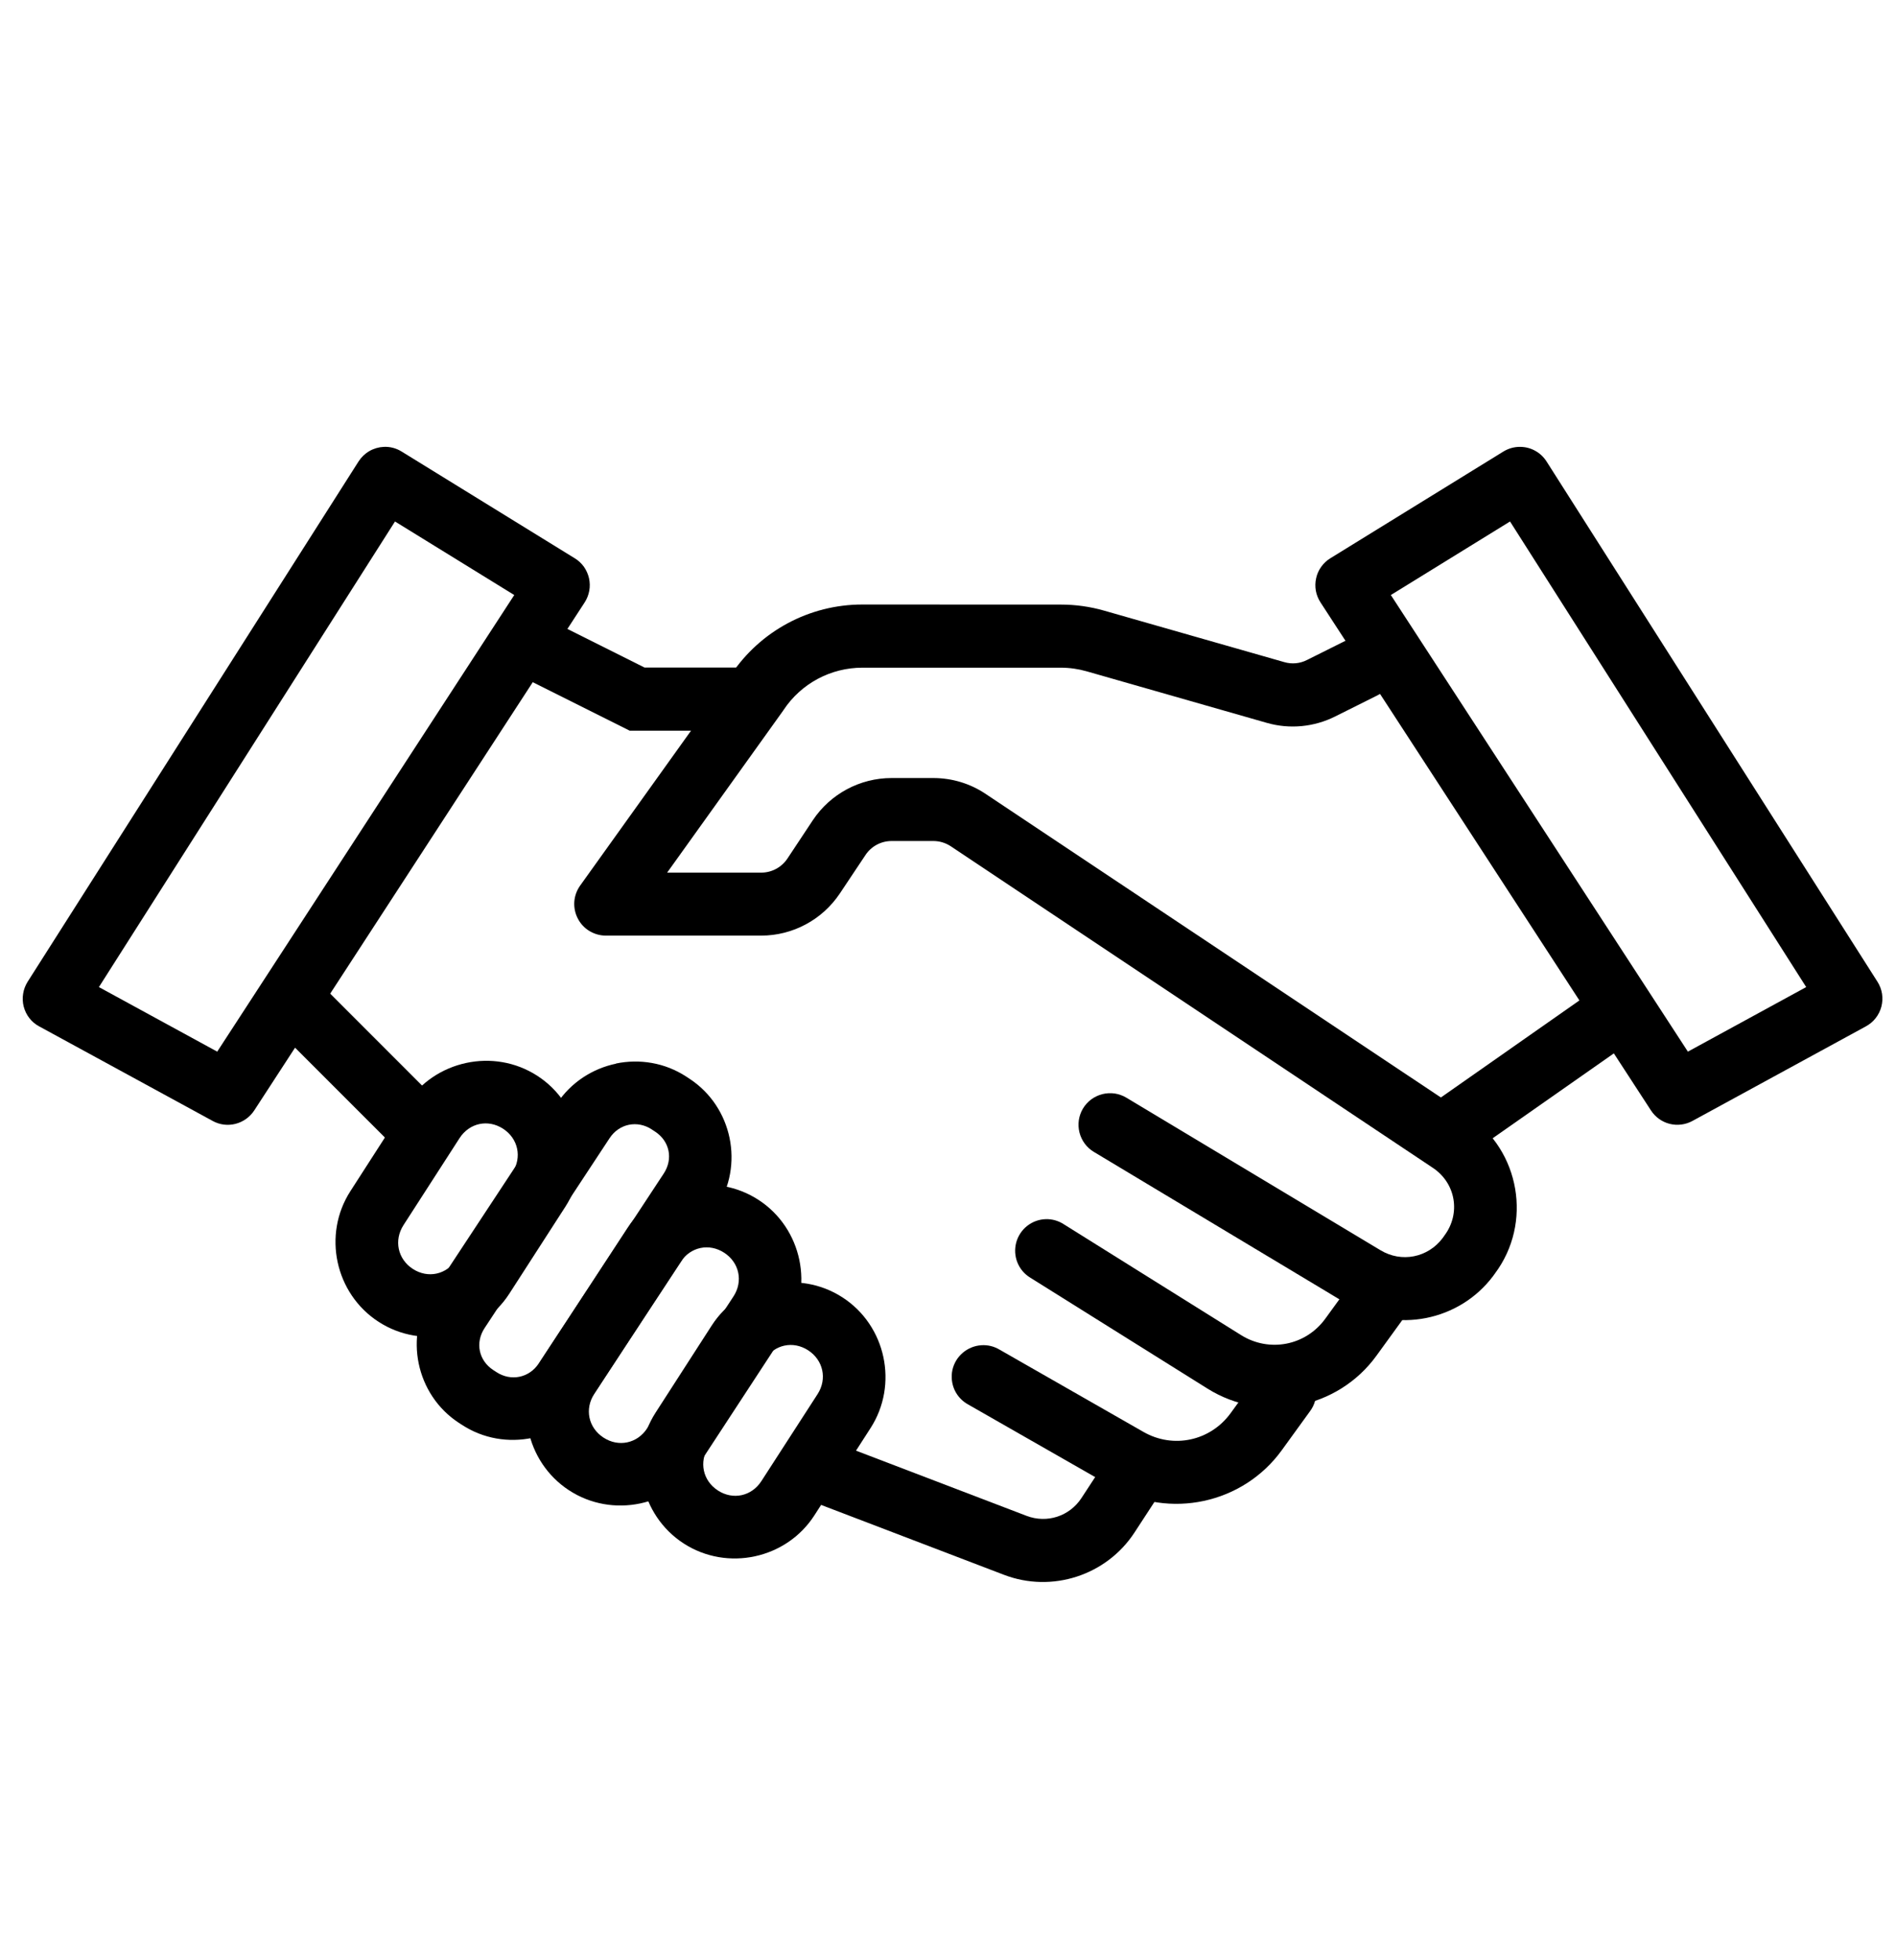
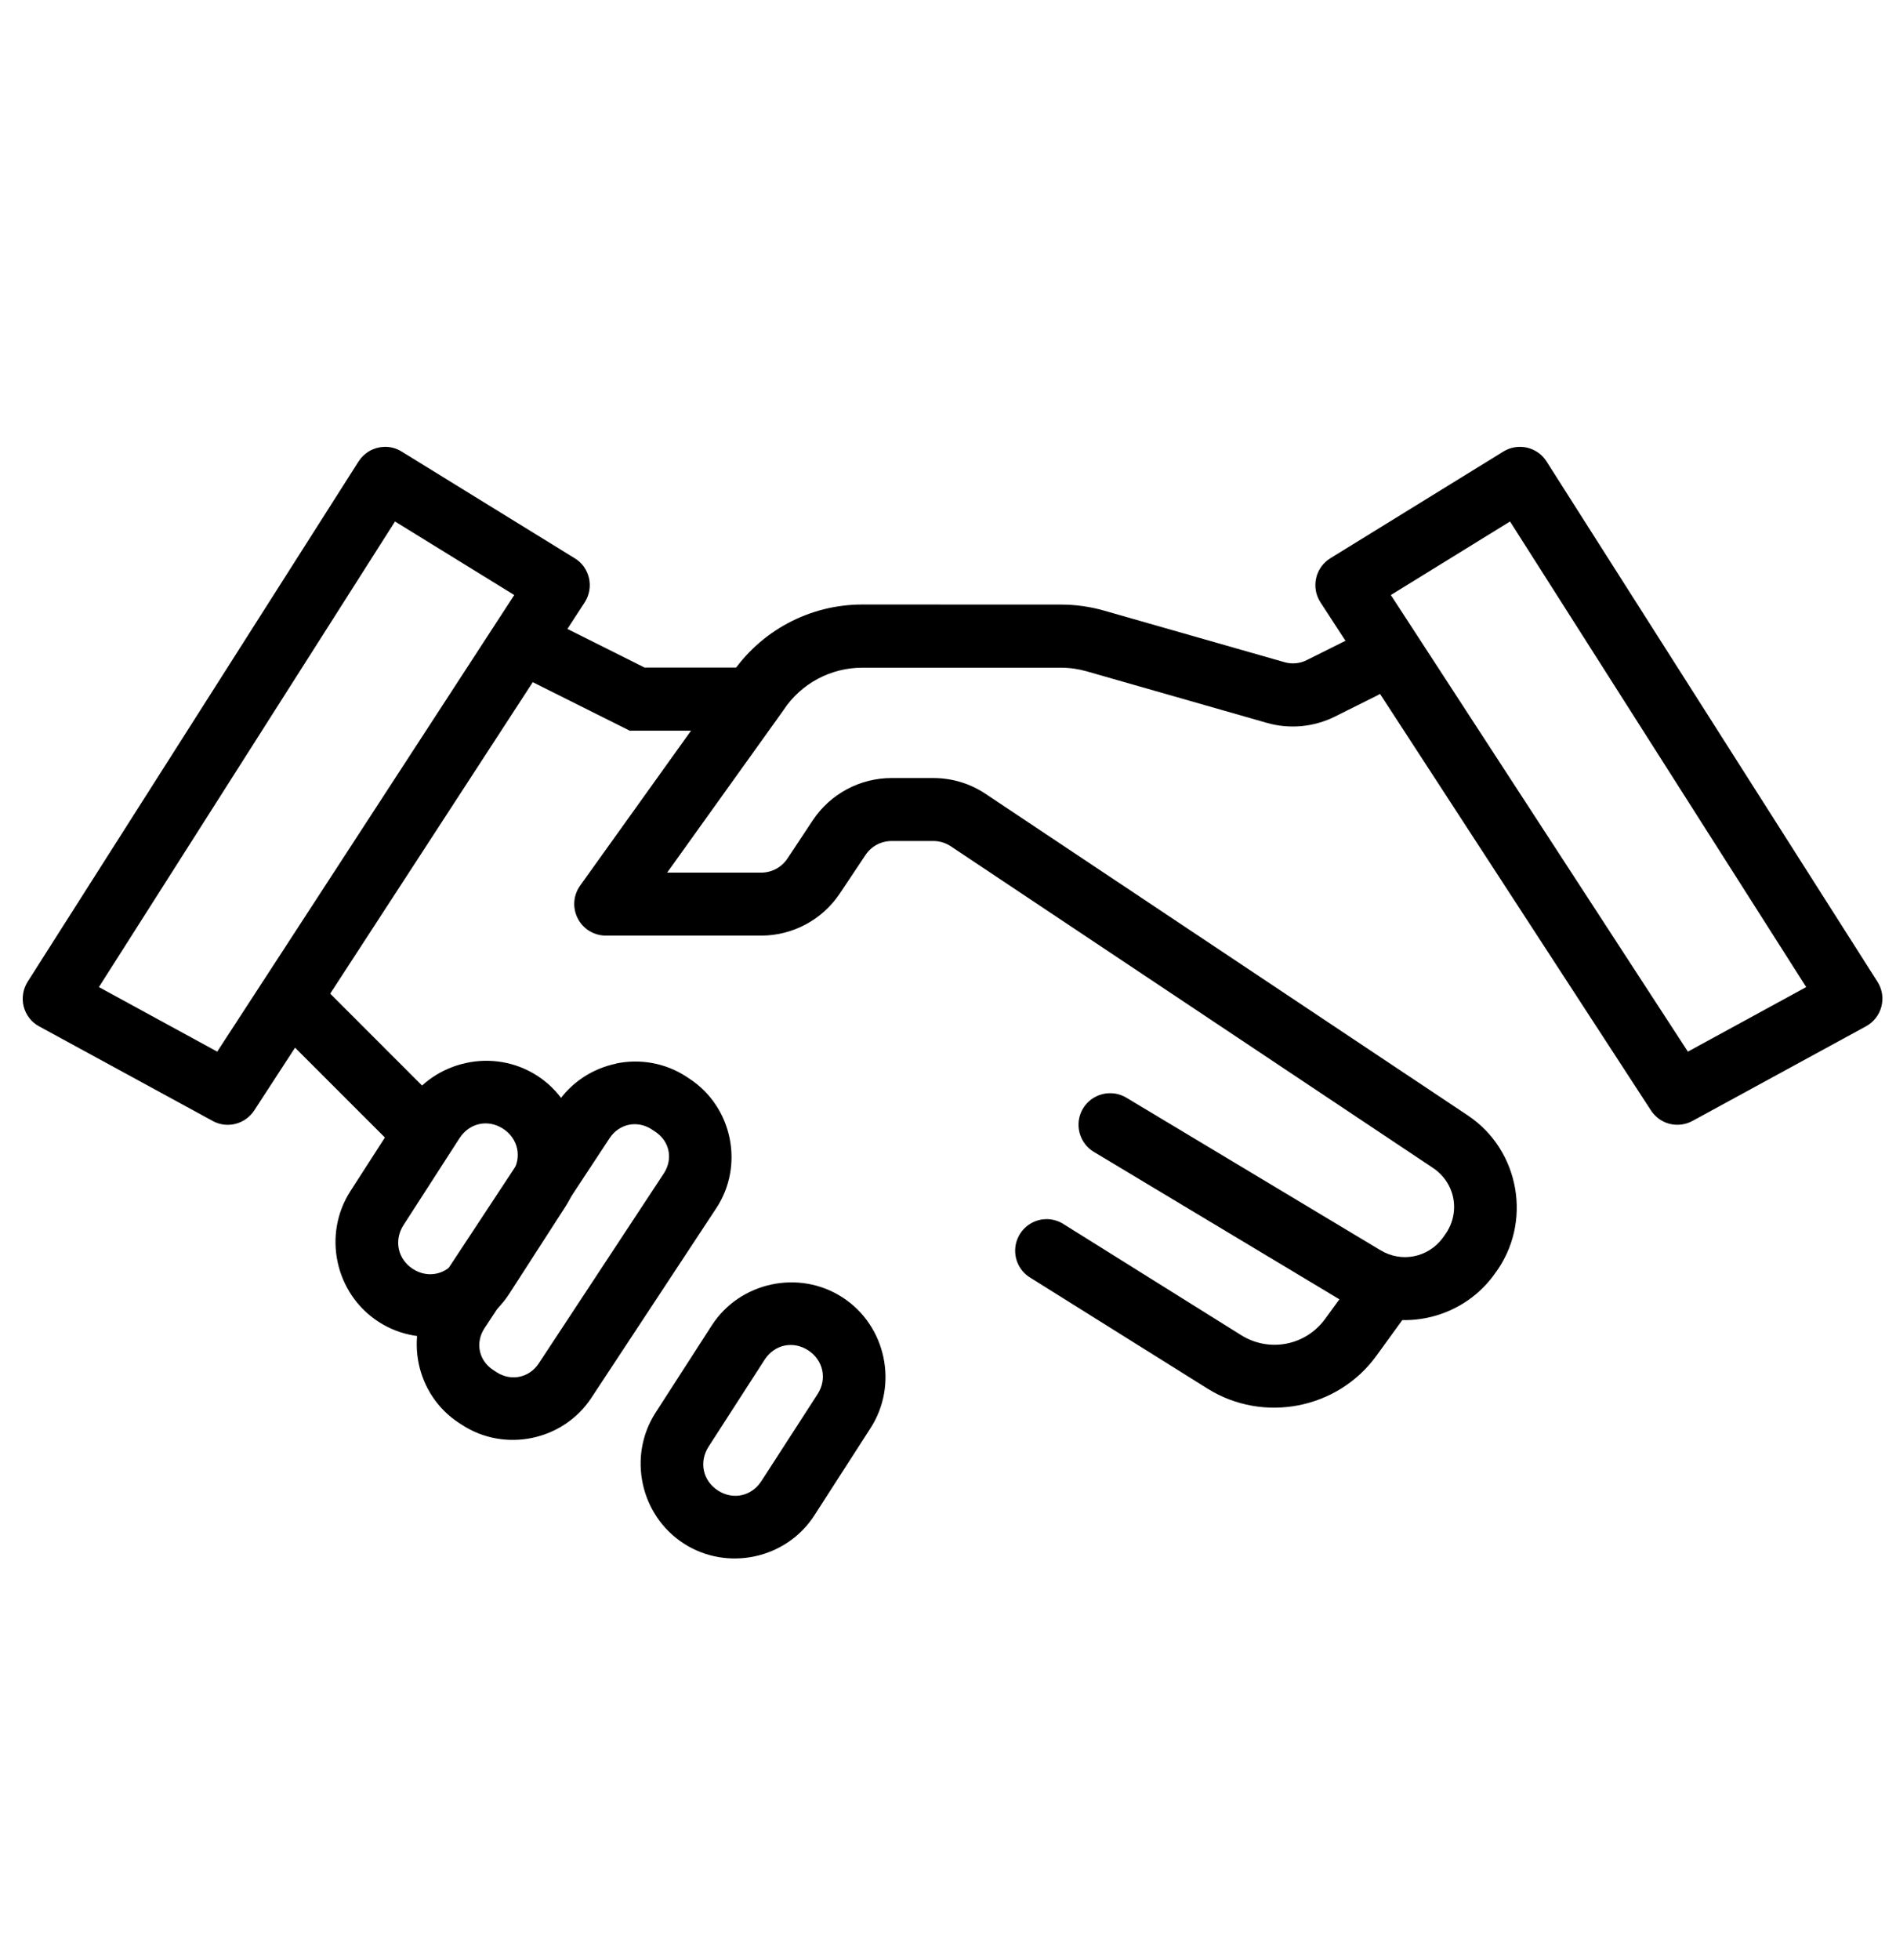
<svg xmlns="http://www.w3.org/2000/svg" width="30" height="31" viewBox="0 0 30 31" fill="none">
  <path fill-rule="evenodd" clip-rule="evenodd" d="M8.309 9.612L7.863 10.505L9.963 11.555H12.077V10.557H10.199L8.309 9.612Z" fill="black" />
  <path fill-rule="evenodd" clip-rule="evenodd" d="M13.643 9.56C12.809 9.56 12.03 9.977 11.568 10.67L11.578 10.656L9.178 14.007C9.125 14.082 9.094 14.169 9.087 14.261C9.081 14.352 9.1 14.444 9.142 14.525C9.184 14.607 9.247 14.675 9.326 14.723C9.404 14.77 9.494 14.796 9.585 14.796H12.044C12.544 14.796 13.011 14.545 13.289 14.129L13.694 13.522C13.786 13.383 13.941 13.3 14.108 13.3H14.769C14.868 13.3 14.963 13.33 15.044 13.383L22.672 18.469C23.035 18.711 23.116 19.19 22.855 19.539L22.826 19.58C22.593 19.889 22.176 19.972 21.844 19.772L17.822 17.359C17.765 17.325 17.703 17.303 17.638 17.293C17.573 17.284 17.507 17.287 17.443 17.303C17.38 17.319 17.32 17.347 17.267 17.386C17.214 17.425 17.17 17.474 17.136 17.53C17.102 17.587 17.08 17.649 17.07 17.714C17.061 17.779 17.064 17.845 17.08 17.909C17.096 17.972 17.124 18.032 17.163 18.085C17.202 18.138 17.251 18.182 17.307 18.216L21.33 20.63C22.093 21.088 23.09 20.892 23.625 20.18L23.653 20.141C24.251 19.344 24.053 18.192 23.225 17.64L15.597 12.556C15.35 12.39 15.062 12.304 14.767 12.304H14.107C13.607 12.304 13.139 12.555 12.862 12.97L12.459 13.578C12.366 13.717 12.211 13.8 12.044 13.8H10.556L12.391 11.239C12.394 11.234 12.397 11.23 12.4 11.225C12.678 10.808 13.145 10.559 13.645 10.559H16.785C16.924 10.559 17.063 10.579 17.196 10.617L20.046 11.432C20.406 11.535 20.792 11.498 21.127 11.33L21.778 11.005C21.839 10.977 21.893 10.937 21.939 10.888C21.984 10.838 22.018 10.78 22.041 10.717C22.063 10.653 22.072 10.586 22.068 10.519C22.064 10.452 22.046 10.387 22.016 10.327C21.986 10.267 21.944 10.214 21.893 10.171C21.842 10.127 21.782 10.094 21.718 10.074C21.654 10.054 21.587 10.048 21.52 10.054C21.453 10.061 21.389 10.081 21.33 10.113L20.679 10.438C20.568 10.494 20.441 10.506 20.321 10.471L17.471 9.657C17.248 9.593 17.017 9.561 16.785 9.561L13.643 9.56Z" fill="black" />
-   <path fill-rule="evenodd" clip-rule="evenodd" d="M25.259 15.633L22.766 17.379L23.338 18.197L25.832 16.451L25.259 15.633Z" fill="black" />
  <path fill-rule="evenodd" clip-rule="evenodd" d="M4.951 15.44L4.246 16.146L6.241 18.14L6.946 17.435L4.951 15.44Z" fill="black" />
  <path d="M9.748 16.821C9.377 16.898 9.034 17.116 8.811 17.454L6.834 20.454C6.389 21.13 6.581 22.055 7.257 22.499C7.256 22.499 7.257 22.5 7.257 22.499L7.308 22.532C7.986 22.976 8.911 22.783 9.357 22.106L11.334 19.106C11.78 18.43 11.588 17.505 10.912 17.061L10.859 17.026C10.519 16.804 10.118 16.742 9.746 16.819L9.748 16.821ZM10.315 17.863L10.366 17.896C10.596 18.047 10.654 18.328 10.502 18.559L8.525 21.561C8.373 21.791 8.085 21.849 7.855 21.699L7.804 21.666C7.574 21.515 7.516 21.232 7.668 21.002L9.645 18C9.797 17.769 10.085 17.711 10.315 17.862L10.315 17.863Z" fill="black" />
-   <path d="M10.882 18.768C10.506 18.847 10.16 19.067 9.935 19.41L8.57 21.497C8.121 22.183 8.316 23.118 9.002 23.567C9.688 24.016 10.624 23.821 11.073 23.135L12.438 21.049C12.887 20.363 12.692 19.427 12.006 18.978C11.663 18.754 11.258 18.689 10.882 18.768ZM11.46 19.812C11.699 19.968 11.761 20.265 11.605 20.503L10.239 22.589C10.083 22.828 9.786 22.89 9.548 22.734C9.309 22.578 9.247 22.281 9.404 22.042L10.769 19.956C10.925 19.718 11.222 19.656 11.46 19.812Z" fill="black" />
  <path d="M12.204 20.314C11.829 20.395 11.484 20.616 11.262 20.961L10.373 22.34C9.929 23.029 10.129 23.963 10.818 24.409C11.506 24.854 12.442 24.654 12.886 23.964L13.774 22.585C14.219 21.896 14.019 20.962 13.33 20.517C12.986 20.294 12.58 20.233 12.204 20.314ZM12.787 21.354C13.026 21.509 13.091 21.806 12.937 22.046L12.047 23.423C11.892 23.662 11.598 23.726 11.359 23.571C11.12 23.416 11.057 23.119 11.211 22.879L12.099 21.502C12.254 21.263 12.548 21.199 12.787 21.354Z" fill="black" />
  <path d="M7.376 16.81C7 16.891 6.655 17.112 6.433 17.457L5.545 18.836C5.1 19.525 5.302 20.459 5.991 20.904C6.679 21.349 7.613 21.149 8.058 20.46L8.946 19.083C9.39 18.394 9.19 17.458 8.502 17.013C8.157 16.79 7.751 16.729 7.376 16.81ZM7.96 17.85C8.199 18.005 8.263 18.302 8.108 18.542L7.22 19.919C7.065 20.158 6.771 20.222 6.532 20.067C6.293 19.912 6.23 19.615 6.384 19.375L7.272 17.998C7.427 17.759 7.721 17.695 7.96 17.85Z" fill="black" />
  <path fill-rule="evenodd" clip-rule="evenodd" d="M16.547 19.28C16.439 19.283 16.336 19.321 16.251 19.388C16.167 19.455 16.107 19.547 16.079 19.651C16.052 19.755 16.058 19.865 16.098 19.965C16.138 20.065 16.209 20.149 16.301 20.205L19.106 21.96C19.991 22.513 21.166 22.285 21.779 21.44L22.207 20.85C22.248 20.797 22.278 20.736 22.294 20.672C22.311 20.607 22.315 20.54 22.306 20.474C22.296 20.408 22.273 20.344 22.239 20.287C22.204 20.23 22.159 20.18 22.105 20.141C22.05 20.102 21.989 20.074 21.924 20.059C21.859 20.044 21.792 20.042 21.726 20.053C21.66 20.065 21.597 20.089 21.541 20.125C21.485 20.161 21.436 20.208 21.399 20.264L20.97 20.854C20.66 21.281 20.084 21.393 19.636 21.113L16.831 19.36C16.746 19.305 16.647 19.277 16.547 19.28Z" fill="black" />
-   <path fill-rule="evenodd" clip-rule="evenodd" d="M15.527 21.274C15.419 21.281 15.316 21.323 15.234 21.393C15.151 21.463 15.094 21.558 15.07 21.664C15.047 21.77 15.059 21.881 15.103 21.979C15.148 22.078 15.224 22.159 15.319 22.211L17.596 23.512C18.503 24.031 19.666 23.782 20.28 22.936L20.722 22.326C20.763 22.273 20.793 22.213 20.81 22.148C20.826 22.084 20.83 22.016 20.821 21.95C20.811 21.884 20.788 21.82 20.754 21.763C20.719 21.706 20.674 21.657 20.62 21.617C20.566 21.578 20.504 21.55 20.439 21.535C20.374 21.52 20.307 21.518 20.241 21.529C20.175 21.541 20.112 21.565 20.056 21.601C20 21.638 19.952 21.685 19.914 21.74L19.472 22.348C19.152 22.788 18.565 22.915 18.093 22.645L15.813 21.342C15.727 21.291 15.627 21.267 15.527 21.274Z" fill="black" />
-   <path fill-rule="evenodd" clip-rule="evenodd" d="M13.251 22.829L12.895 23.762L15.887 24.905C16.643 25.194 17.506 24.915 17.95 24.237L18.386 23.569L17.55 23.021L17.112 23.69C16.923 23.979 16.566 24.095 16.243 23.972L13.251 22.829Z" fill="black" />
  <path fill-rule="evenodd" clip-rule="evenodd" d="M6.071 7.067C5.991 7.071 5.913 7.094 5.844 7.134C5.775 7.174 5.716 7.231 5.673 7.298L0.437 15.526C0.401 15.584 0.376 15.648 0.366 15.716C0.355 15.783 0.358 15.852 0.375 15.918C0.392 15.984 0.422 16.046 0.464 16.1C0.506 16.154 0.559 16.199 0.619 16.231L3.365 17.727C3.475 17.788 3.604 17.804 3.726 17.773C3.847 17.742 3.953 17.667 4.022 17.562L9.252 9.525C9.288 9.469 9.312 9.407 9.324 9.342C9.336 9.276 9.334 9.209 9.32 9.145C9.305 9.08 9.278 9.019 9.24 8.964C9.201 8.91 9.152 8.864 9.096 8.83L6.355 7.141C6.27 7.088 6.171 7.062 6.071 7.067ZM6.25 8.247L8.137 9.41L3.437 16.631L1.565 15.61L6.25 8.247Z" fill="black" />
  <path fill-rule="evenodd" clip-rule="evenodd" d="M24.052 7.067C23.959 7.066 23.868 7.092 23.789 7.14L21.049 8.829C20.992 8.864 20.943 8.91 20.905 8.964C20.866 9.018 20.839 9.079 20.825 9.144C20.81 9.209 20.809 9.276 20.82 9.341C20.832 9.407 20.857 9.469 20.893 9.525L26.123 17.561C26.192 17.667 26.297 17.742 26.419 17.773C26.541 17.803 26.669 17.787 26.779 17.727L29.524 16.231C29.584 16.198 29.637 16.154 29.679 16.1C29.721 16.046 29.752 15.984 29.769 15.918C29.786 15.852 29.789 15.783 29.779 15.716C29.768 15.648 29.744 15.584 29.707 15.526L24.471 7.298C24.426 7.228 24.365 7.169 24.291 7.129C24.218 7.088 24.136 7.067 24.052 7.067ZM23.893 8.247L28.579 15.61L26.707 16.631L22.007 9.41L23.893 8.247Z" fill="black" />
</svg>